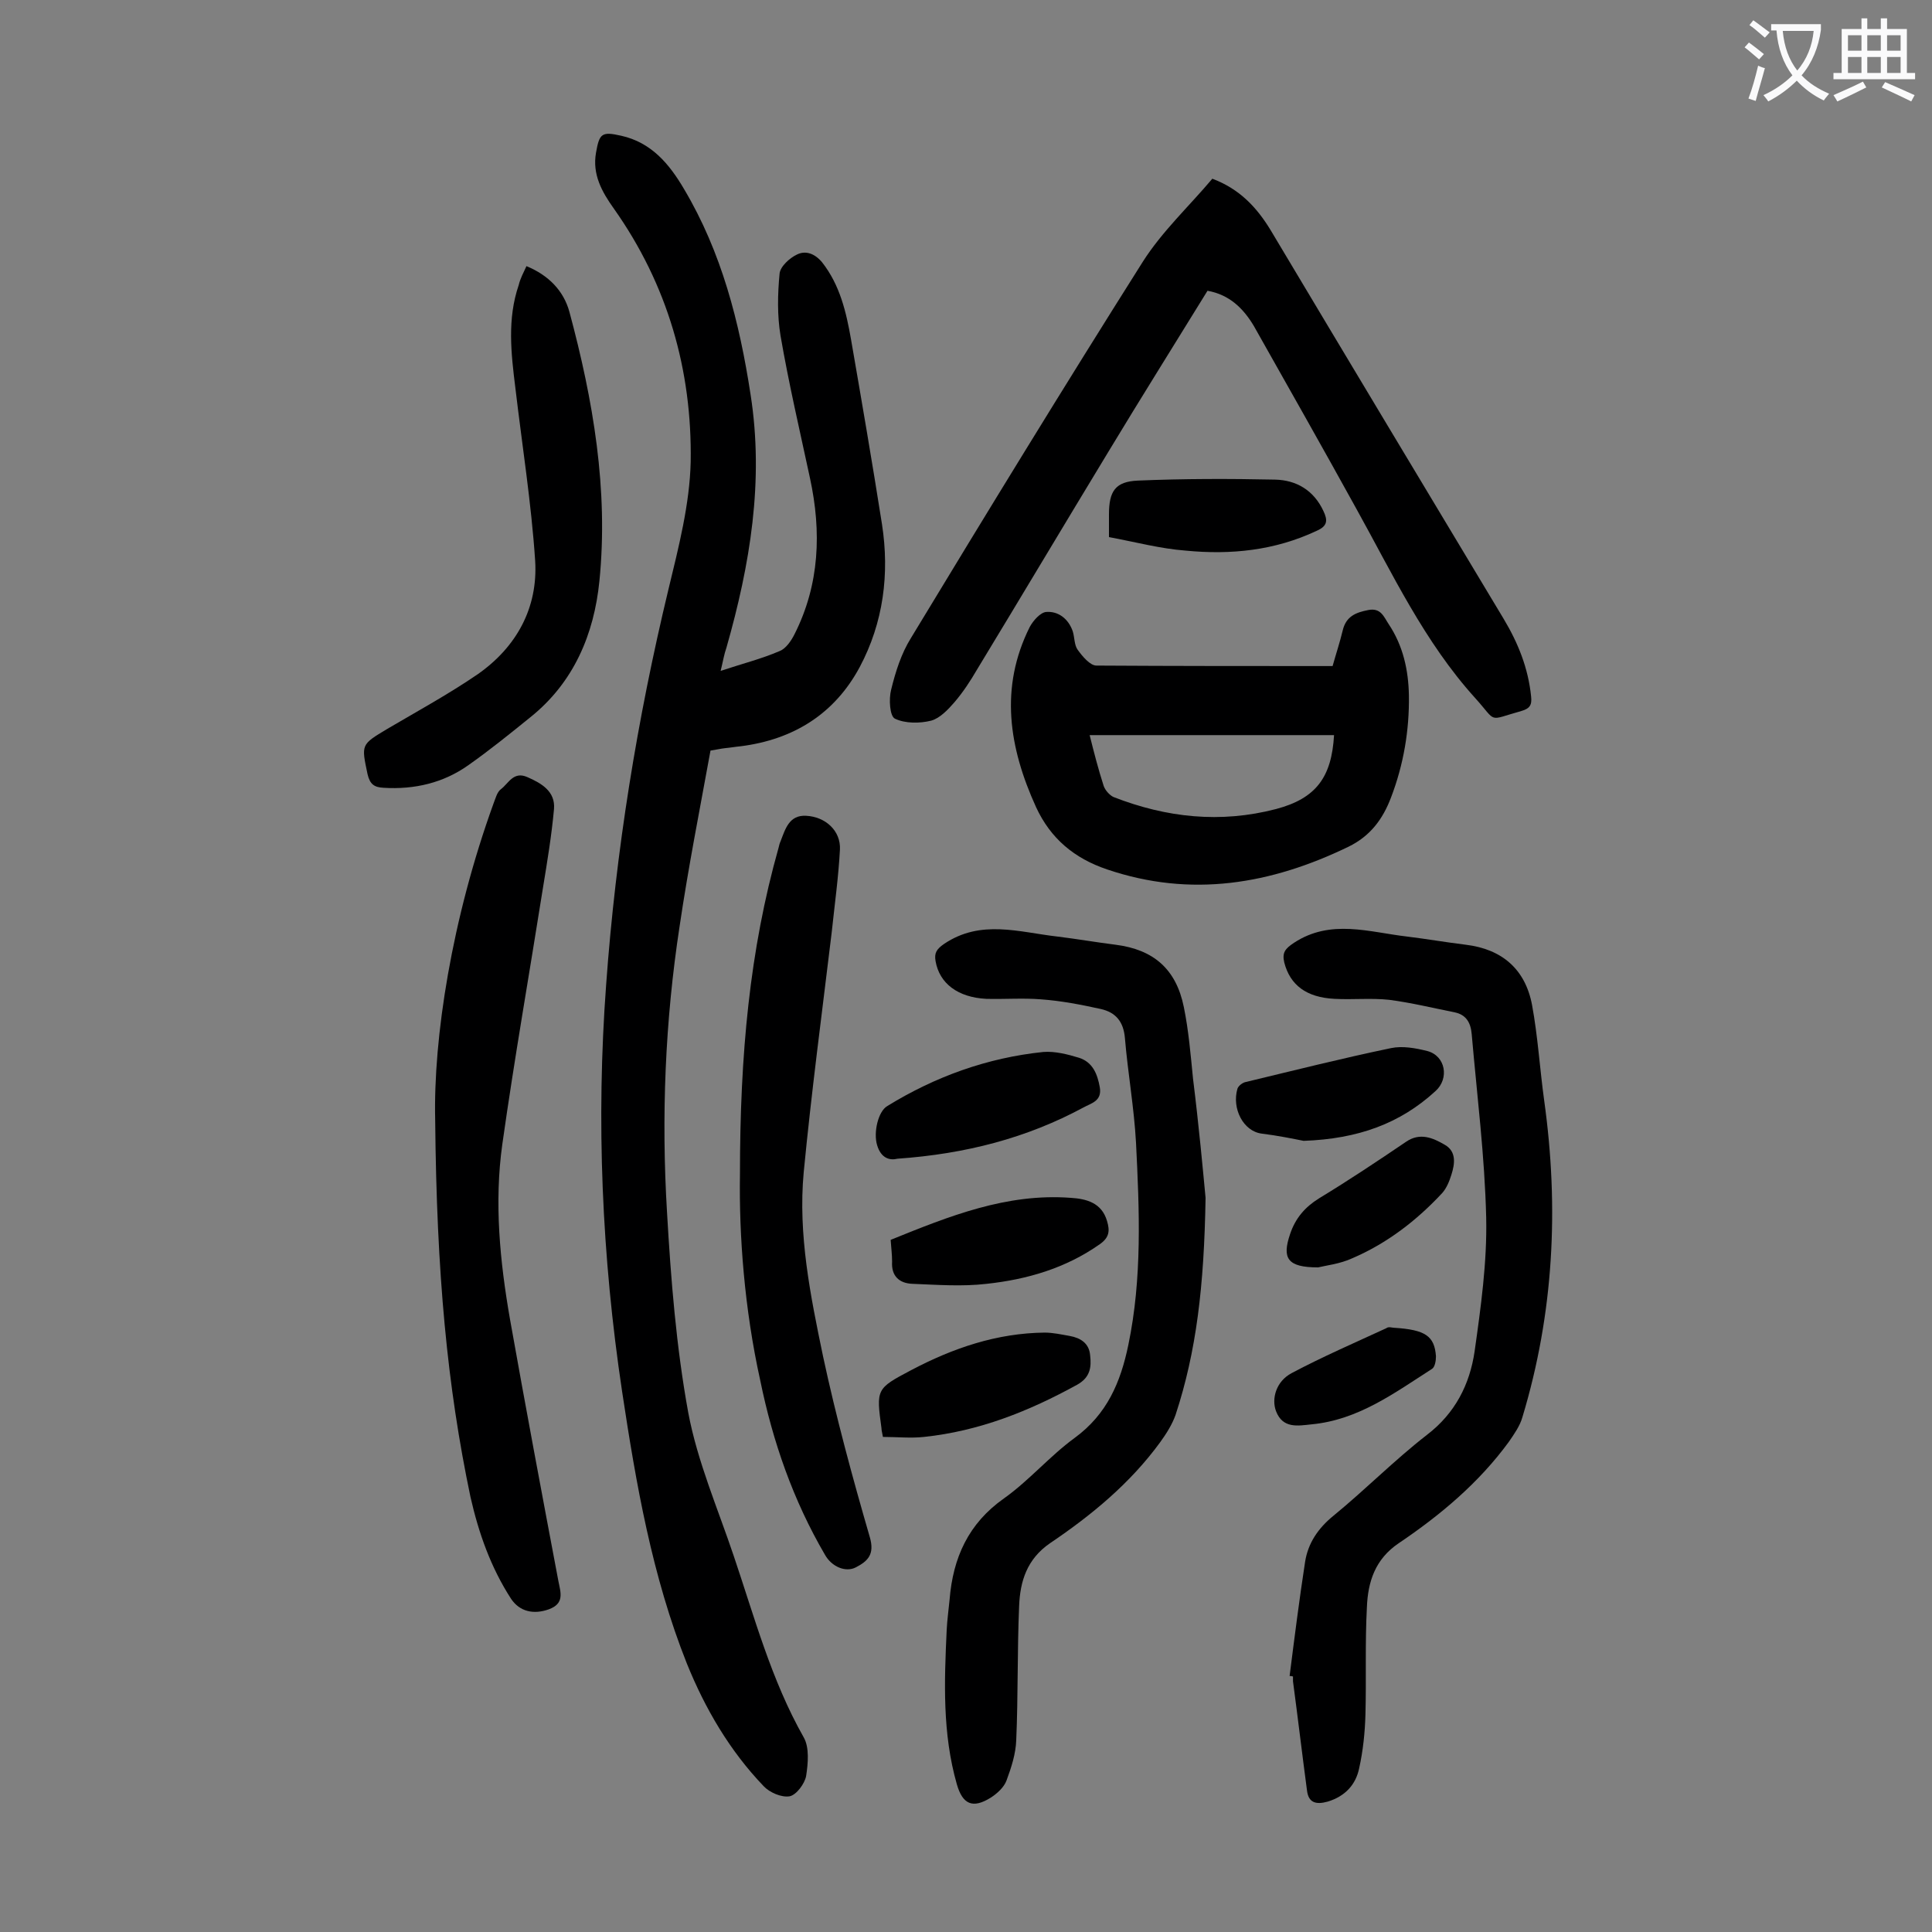
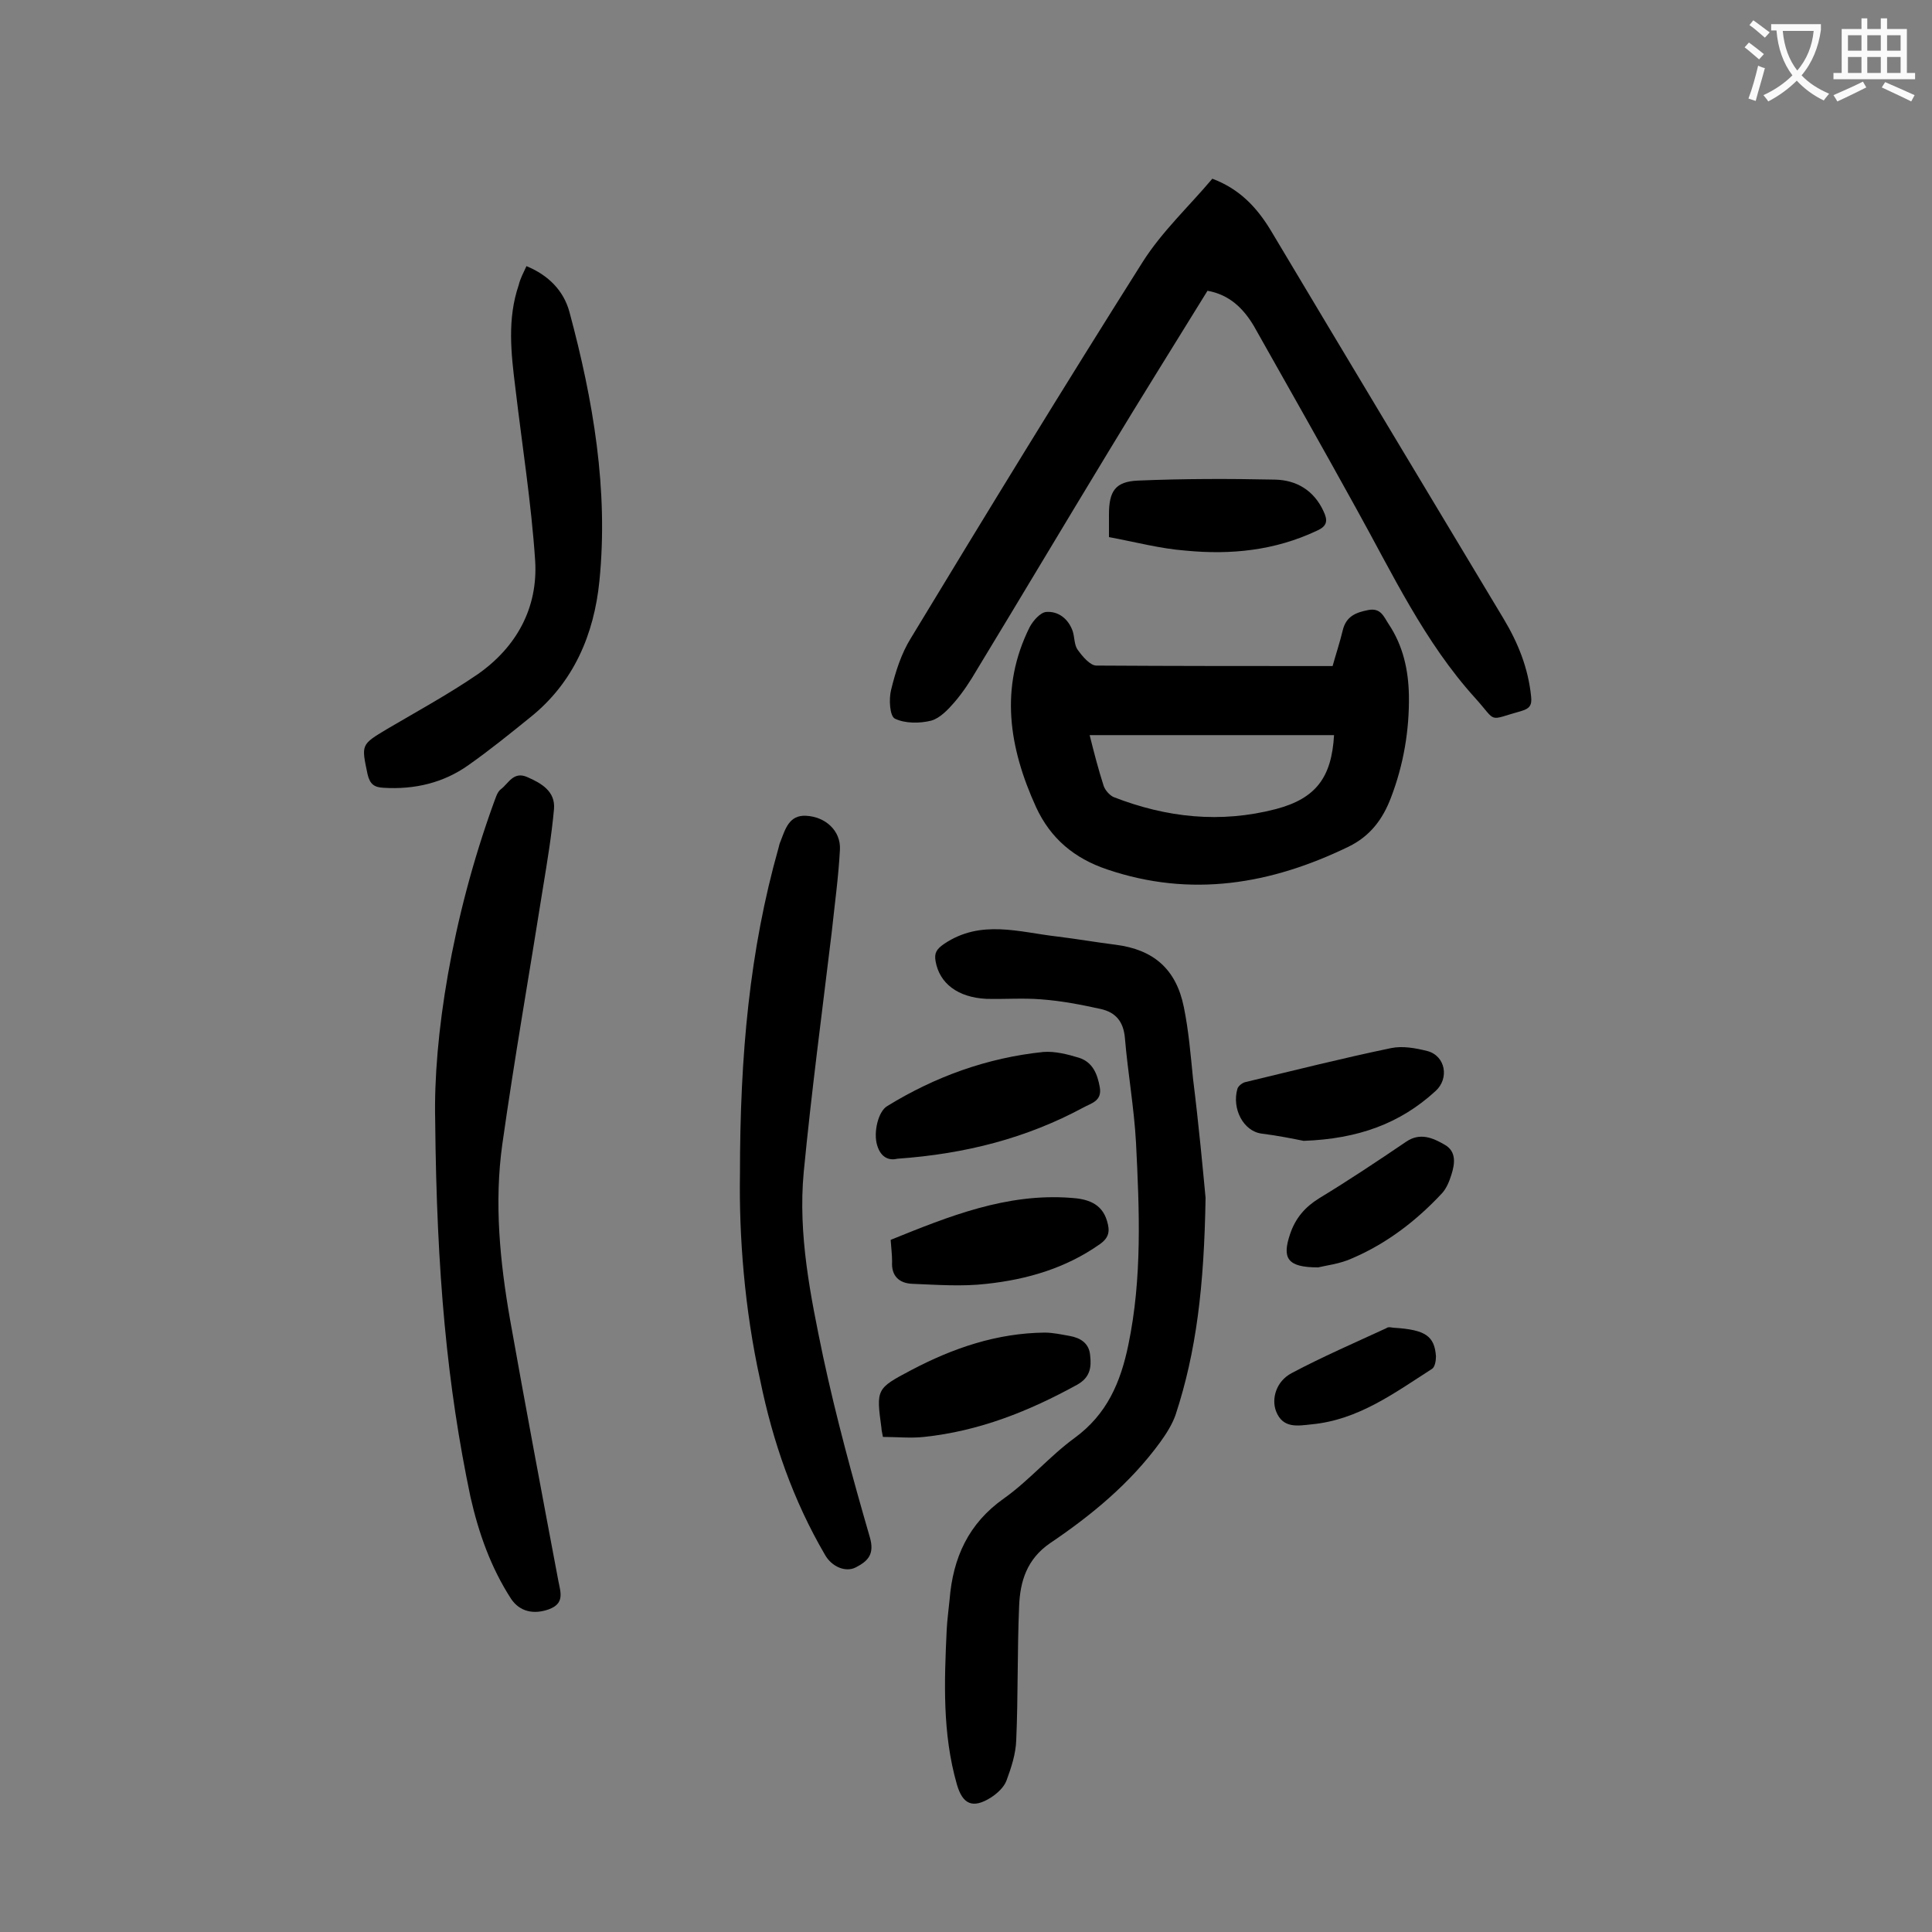
<svg xmlns="http://www.w3.org/2000/svg" enable-background="new 0 0 400 400" viewBox="0 0 400 400">
  <rect x="0" y="0" width="400" height="400" fill="#808080" stroke="none" />
  <g fill="#000001">
-     <path d="m149.2 138.9c4.5-1.5 8.5-2.5 12.2-4.1 1.3-.5 2.4-2.1 3.1-3.5 5.2-10.3 5.6-21.2 3.2-32.3-2.1-9.8-4.4-19.6-6.1-29.5-.7-4.2-.6-8.6-.2-12.8.1-1.5 2.1-3.3 3.6-4 1.8-.9 3.7-.2 5.2 1.6 3.7 4.7 5 10.3 6 16 2.2 12.7 4.4 25.5 6.4 38.2 1.6 10.3.3 20.4-4.6 29.6-5.2 9.7-13.7 15-24.6 16.4-1.1.1-2.2.3-3.3.4-.9.1-1.7.3-3 .5-2.2 12.1-4.6 24.2-6.4 36.4-3 19.6-3.8 39.4-2.6 59.2.8 13.9 1.9 27.8 4.4 41.5 1.9 10.1 6.1 19.8 9.4 29.6 4.3 12.7 7.8 25.8 14.5 37.6 1.2 2.1.9 5.4.5 8-.3 1.6-2 3.9-3.4 4.2-1.7.3-4.2-.8-5.4-2.1-7-7.3-12.1-16-15.9-25.4-7.2-18.1-10.5-37.1-13.4-56.3-4.2-28-5.4-56.1-3.3-84.3 2-27.6 6.4-54.8 12.9-81.8 2.1-8.7 4.4-17.6 4.6-26.4.3-19-4.8-36.7-15.9-52.4-2.5-3.5-4.5-7.1-3.7-11.6.7-4 1.2-4.4 5.2-3.5 6.3 1.4 10 5.9 13 11 7.8 13.1 11.5 27.6 13.8 42.6 2.8 17.9-.1 35.2-5 52.4-.5 1.4-.7 2.8-1.2 4.8z" />
    <path d="m250 60.2c-6.9 11.2-13.8 22.2-20.5 33.3-9.1 15-18.1 30.1-27.2 45.1-1.4 2.4-2.9 4.7-4.7 6.8-1.3 1.5-3 3.3-4.8 3.8-2.4.6-5.4.6-7.5-.4-1.1-.5-1.3-4.1-.8-6 .9-3.7 2.1-7.5 4.1-10.7 15.8-26.1 31.7-52.1 48-77.9 4-6.3 9.6-11.5 14.4-17.2 5.6 2.1 9.2 5.9 12.1 10.7 16 26.8 32.1 53.6 48.2 80.4 3 5 5.1 10.2 5.7 16.1.2 1.8-.3 2.5-2 3-7.2 2-4.9 2.5-9.6-2.7-10.5-11.6-17.1-25.7-24.6-39.2-7-12.7-14.1-25.2-21.2-37.8-2.2-3.7-5.1-6.5-9.6-7.3z" />
    <path d="m249.6 248c-.3 18.3-1.9 31.8-6.2 44.9-.7 2-1.9 3.9-3.2 5.7-6.2 8.5-14.2 15.1-22.8 20.9-4.8 3.3-6.2 7.9-6.4 13-.4 9.3-.2 18.6-.6 27.8-.1 2.8-1 5.6-2 8.3-.5 1.4-1.9 2.7-3.3 3.6-3.7 2.3-5.8 1.4-7-2.8-3-10.5-2.6-21.2-2.1-31.9.1-2.1.4-4.2.6-6.3.7-8.7 3.9-15.8 11.3-21 5.2-3.7 9.4-8.7 14.6-12.5 6.7-4.9 9.5-11.5 11.1-19.2 2.9-13.9 2.3-27.9 1.6-41.9-.4-7.3-1.7-14.5-2.3-21.7-.3-3.4-1.9-5.3-5-6-4.1-.9-8.2-1.7-12.4-2-3.7-.3-7.5 0-11.3-.1-5.9-.3-9.7-3.2-10.5-7.8-.3-1.7.2-2.5 1.8-3.6 7.6-5.1 15.5-2.4 23.4-1.5 4.1.5 8.1 1.2 12.1 1.7 7.8 1 12.5 5 14.1 12.9 1 4.9 1.4 9.8 1.9 14.8 1.2 9.6 2.1 19.4 2.6 24.7z" />
-     <path d="m267 347c1-7.9 2-15.8 3.2-23.6.6-3.9 2.7-7 5.9-9.6 6.6-5.4 12.6-11.5 19.3-16.7 5.9-4.5 8.9-10.5 9.9-17.3 1.3-9.2 2.6-18.5 2.4-27.7-.3-12.7-1.9-25.3-3-38-.2-2.3-1.1-4-3.5-4.5-4.5-.9-9-2-13.6-2.6-3.7-.4-7.5 0-11.3-.2-5.9-.3-9.2-2.9-10.4-7.5-.5-2.1.2-2.9 2-4.1 7.6-5 15.6-2.2 23.4-1.3 4.1.5 8.1 1.2 12.2 1.7 7.4.9 12.3 5 13.7 12.5 1.2 6.5 1.6 13.2 2.5 19.7 3.1 22.2 2 44.1-4.5 65.6-.5 1.8-1.7 3.5-2.8 5.1-6.2 8.5-14.2 15.2-22.8 21-4.9 3.3-6.4 8-6.6 13.3-.4 7.4-.1 14.8-.3 22.2-.1 3.7-.5 7.5-1.3 11.1-.7 3.4-2.9 5.8-6.5 6.9-2.5.7-4 .2-4.3-2.3-1-7.5-1.9-15.1-2.9-22.6 0-.3 0-.7 0-1-.3-.1-.5-.1-.7-.1z" />
    <path d="m275.9 137.9c.7-2.5 1.5-4.9 2.1-7.4.7-2.9 2.7-3.7 5.3-4.2s3.2 1.4 4.2 2.9c3 4.5 4.1 9.5 4.2 14.8.1 7.2-1.1 14.3-3.7 21.1-1.7 4.5-4.3 8-8.8 10.2-16.1 7.8-32.6 10.6-50 4.7-6.8-2.3-11.7-6.4-14.7-12.9-5.6-12.3-7.6-24.7-1.3-37.3.7-1.3 2.2-3 3.4-3.1 2.5-.2 4.6 1.4 5.5 4 .4 1.3.3 2.8 1 3.8 1 1.4 2.6 3.3 3.9 3.3 16.2.1 32.5.1 48.9.1zm-50.3 14.3c.9 3.6 1.8 7.1 2.9 10.5.3.9 1.2 1.9 2 2.3 11 4.3 22.2 5.5 33.7 2.5 8.3-2.2 11.5-6.6 12-15.3-16.8 0-33.5 0-50.6 0z" />
    <path d="m90.1 231.9c-.4-16.9 3.4-41.6 12.1-65.6.4-1 .7-2.3 1.5-2.9 1.6-1.2 2.6-3.8 5.5-2.5 3 1.3 5.8 3 5.5 6.6-.5 5.5-1.4 10.9-2.3 16.4-2.8 17.7-5.9 35.3-8.4 53-1.7 12.1-.5 24.3 1.6 36.3 3.2 18 6.6 36.1 10 54.1.5 2.5 1.3 4.7-2 5.9-3.1 1.1-6 .5-7.8-2.2-4.2-6.5-6.7-13.6-8.4-21.1-4.8-22.9-7-46.1-7.3-78z" />
    <path d="m153.2 243.2c0-24.8 2-46.5 8-67.7.1-.4.2-.9.4-1.3 1-2.6 1.8-5.5 5.3-5.3 4 .2 7.2 3.1 7 7-.3 5.7-1.1 11.4-1.7 17.1-2 16.6-4.2 33.1-5.8 49.7-1.2 12.9 1.4 25.6 4 38.1 2.7 12.6 6.1 25.1 9.7 37.5 1 3.5-.4 4.9-2.9 6.2-2.1 1.1-5-.1-6.4-2.6-6.6-11.3-10.8-23.4-13.4-36.1-3.3-14.9-4.4-30.1-4.2-42.6z" />
    <path d="m109 55.1c4.6 1.9 7.7 5.1 8.9 9.5 4.9 18.2 8.1 36.8 6.2 55.7-1.1 11-5.3 21-14.3 28.2-4.2 3.4-8.4 6.8-12.8 9.9-5.2 3.7-11.2 5.1-17.6 4.7-1.9-.1-2.8-.7-3.3-2.8-1.3-6.2-1.4-6.1 4.1-9.4 6.3-3.7 12.7-7.2 18.7-11.3 8-5.6 12.5-13.7 11.9-23.5-.8-12-2.7-23.9-4.1-35.8-.9-7.2-1.7-14.3.7-21.3.3-1.3 1-2.6 1.6-3.9z" />
    <path d="m185.8 239.9c-1.6.4-3.4-.1-4.2-2.8-.8-2.6.2-7 2.1-8.1 9.9-6.1 20.7-10 32.3-11.2 2.4-.2 5.1.5 7.4 1.2 2.8.9 3.8 3.3 4.3 6.1.5 2.9-1.8 3.3-3.4 4.2-11.7 6.3-24.3 9.6-38.5 10.6z" />
    <path d="m182.8 297.5c-.2-1.1-.3-1.4-.3-1.8-1.1-8.1-1.1-8.2 6.1-12 8.7-4.6 17.8-7.7 27.7-7.8 1.7 0 3.5.4 5.2.7 2.2.4 4 1.5 4.2 4 .3 2.5 0 4.6-2.7 6.1-10 5.5-20.3 9.6-31.7 10.8-2.7.3-5.6 0-8.5 0z" />
    <path d="m184.4 256.7c12.1-4.9 24-9.7 37.3-8.7 3.2.2 6.4 1 7.5 4.8.6 2 .5 3.4-1.5 4.8-7.1 5-15.1 7.3-23.4 8.2-5.1.6-10.3.2-15.4 0-2.7-.1-4.4-1.6-4.2-4.6 0-1.5-.2-2.9-.3-4.5z" />
    <path d="m229.6 111.2c0-2.2 0-3.5 0-4.7 0-4.8 1.3-6.8 6-7 9.5-.4 19-.4 28.4-.2 4.4.1 8 2.2 10 6.5.9 1.9.9 3.1-1.4 4.1-8.7 4.1-17.8 5-27.1 4.1-5.3-.4-10.5-1.8-15.9-2.8z" />
    <path d="m269.9 236.2c-2-.4-5.4-1.1-8.7-1.5-3.8-.5-6.2-5.2-5-9.3.2-.6 1.1-1.3 1.8-1.4 10-2.4 19.9-4.9 30-7 2.4-.5 5.1 0 7.5.6 3.8 1 4.6 5.7 1.7 8.3-7.3 6.7-16 9.9-27.3 10.3z" />
    <path d="m272.9 262.4c-6.4 0-7.5-1.9-5.8-6.9 1.1-3.3 3.1-5.6 6-7.4 6.1-3.7 12.1-7.7 18-11.7 2.9-2 5.6-.8 8 .6 2.5 1.4 2.1 4 1.4 6.2-.4 1.3-1 2.8-1.9 3.8-5.3 5.7-11.4 10.4-18.6 13.5-2.6 1.2-5.5 1.5-7.1 1.9z" />
    <path d="m288.6 274.9c6.5.4 8.4 1.7 8.7 5.9 0 .9-.2 2.2-.8 2.6-7.8 5-15.3 10.6-25 11.5-2.8.3-5.9.9-7.3-2.7-1-2.6 0-6.2 3.2-7.9 6.4-3.4 13.1-6.3 19.6-9.3.5-.4 1.2-.1 1.6-.1z" />
  </g>
  <path d="m362.1 8.8c1.1.8 2.1 1.6 3.1 2.4l-1 1.1c-1.3-1.1-2.3-2-3-2.5zm1.9 4.8c.5.2.9.4 1.4.5-.6 2.3-1.3 4.5-1.9 6.8l-1.5-.5c.8-2.1 1.4-4.3 2-6.8zm-1-9.4c1.3.9 2.4 1.8 3.4 2.5l-1 1.1c-1.4-1.2-2.4-2.1-3.2-2.6zm3.7 2.2v-1.4h10.3v1.2c-.5 3.6-1.8 6.8-4 9.4 1.5 1.6 3.4 2.8 5.7 3.8-.3.4-.7.8-1.1 1.4-2.3-1.1-4.1-2.5-5.6-4.1-1.6 1.6-3.6 3.1-5.9 4.3-.3-.5-.7-.9-1-1.3 2.4-1.1 4.4-2.5 6-4.1-1.9-2.5-3-5.6-3.3-9.3h-1.1zm8.8 0h-6.4c.3 3.3 1.3 6 3 8.2 2-2.3 3.1-5.1 3.4-8.2z" fill="#fafafb" />
  <path d="m385.3 3.8h1.3v2.2h2.8v-2.2h1.3v2.2h4.1v9.1h1.7v1.3h-16.9v-1.3h1.7v-9.1h4.1v-2.2zm.4 13.1.7 1.2c-1.8.9-3.8 1.9-6 2.9-.2-.4-.5-.8-.8-1.3 2.3-1 4.3-1.9 6.1-2.8zm-3.1-6.4h2.8v-3.2h-2.8zm0 4.6h2.8v-3.3h-2.8zm4-4.6h2.8v-3.2h-2.8zm0 4.6h2.8v-3.3h-2.8zm3.7 1.9c2.1.9 4.1 1.8 6.1 2.7l-.7 1.3c-2.2-1.1-4.2-2-6.1-2.9zm3.2-9.7h-2.8v3.2h2.8zm-2.8 7.8h2.8v-3.3h-2.8z" fill="#fafafb" />
</svg>